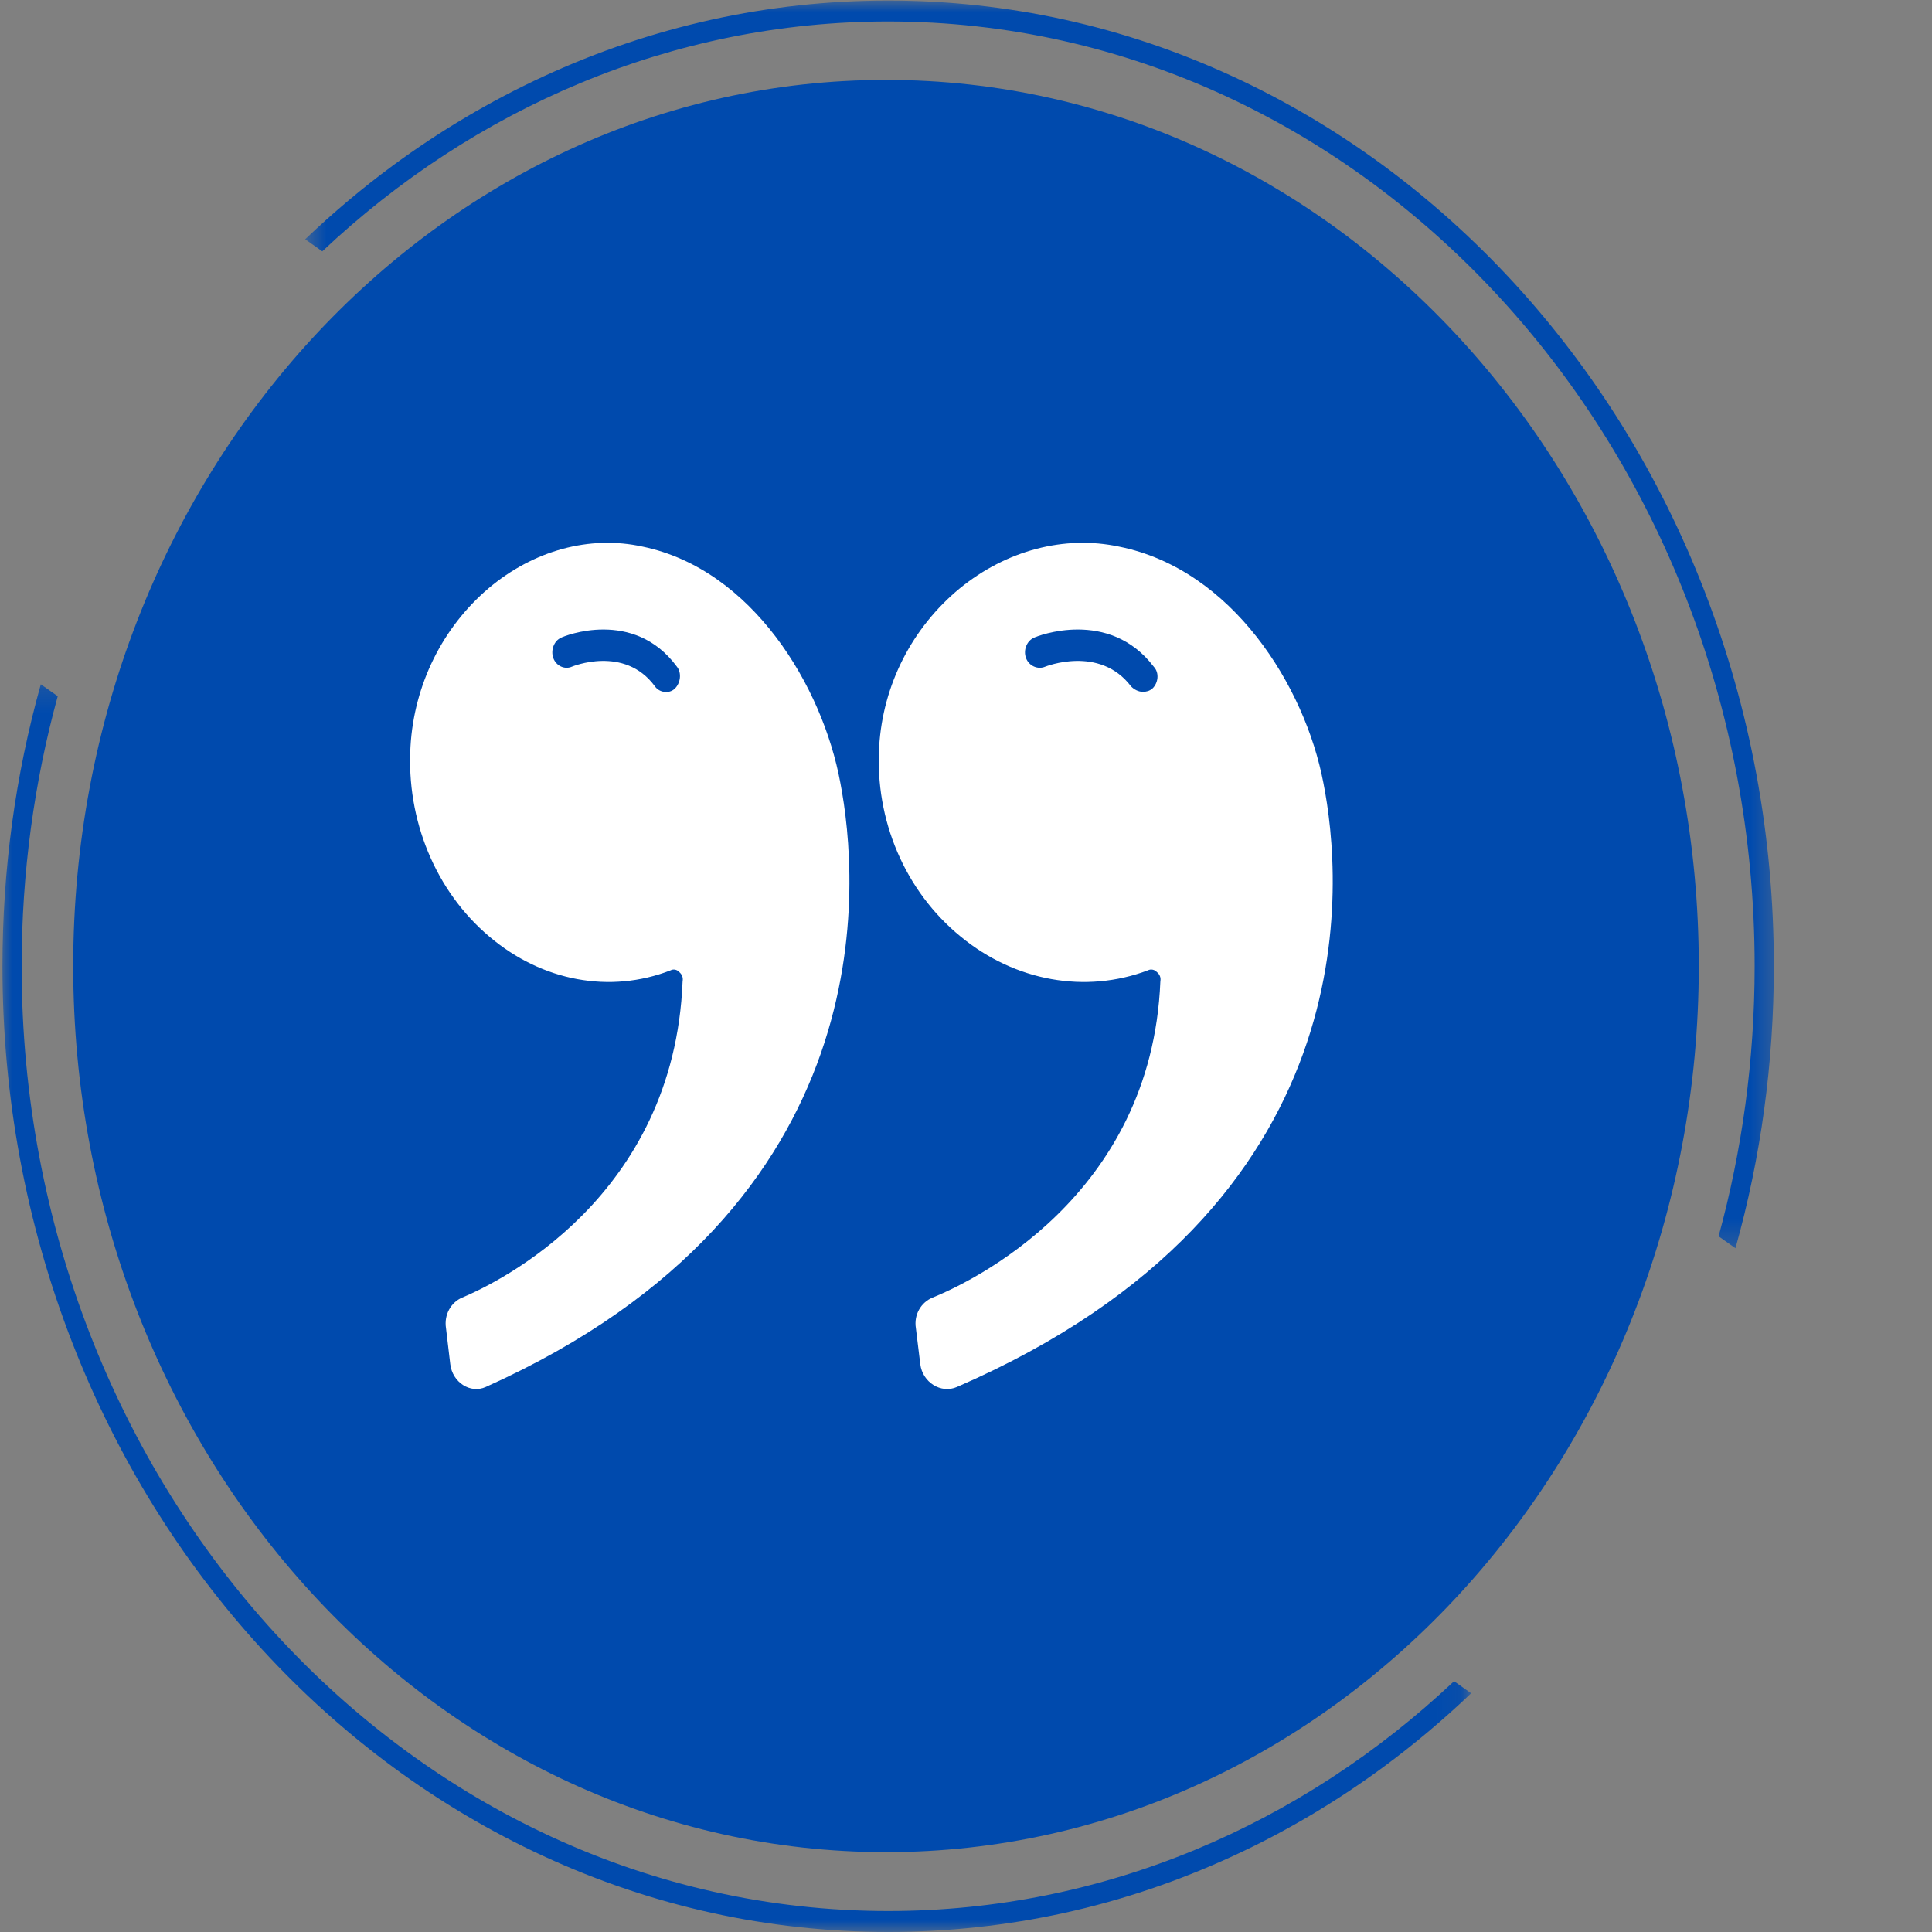
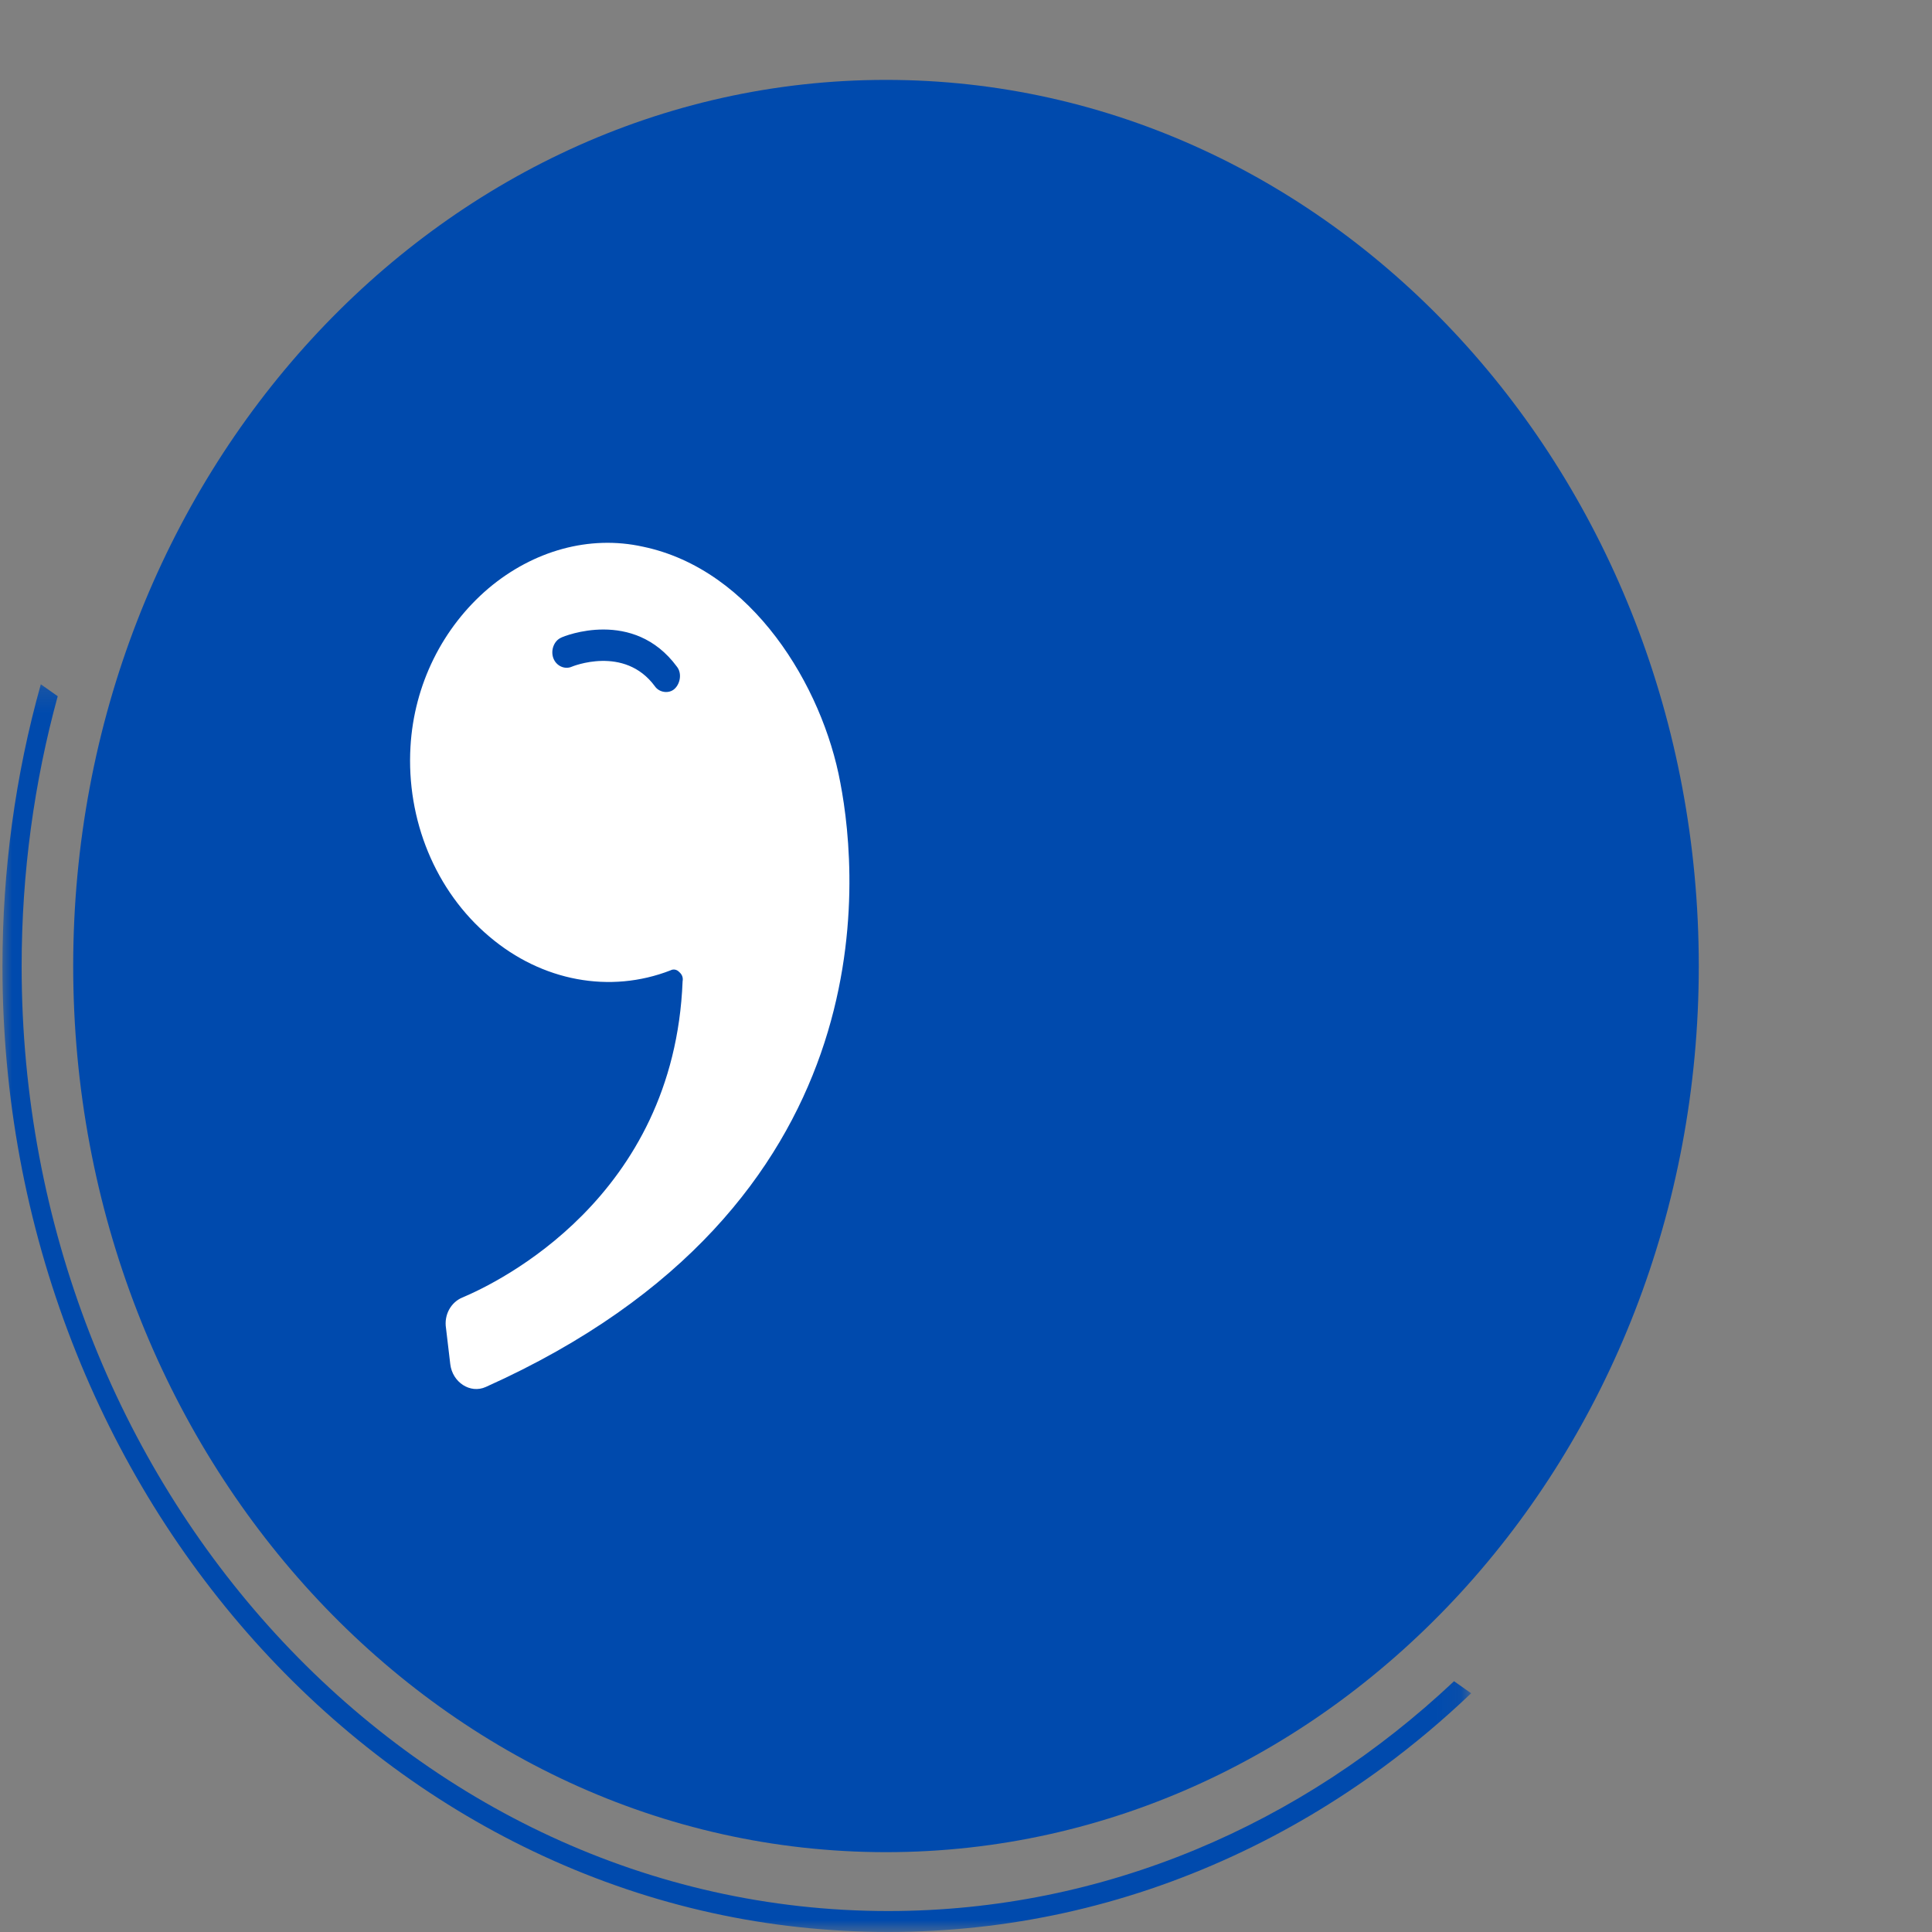
<svg xmlns="http://www.w3.org/2000/svg" width="80" height="80" viewBox="0 0 80 80" fill="none">
  <rect x="0" y="0" width="80" height="80" fill="#808080" stroke="none" />
  <g id="Quotation Manager 1">
    <path id="Vector" d="M70.343 40.002C70.343 60.267 55.276 76.694 36.688 76.694C18.1 76.694 3.031 60.267 3.031 40.002C3.031 19.735 18.1 3.308 36.688 3.308C55.276 3.308 70.343 19.735 70.343 40.002Z" fill="#004AAD" />
    <g id="Mask group">
      <mask id="mask0_677_682" style="mask-type:luminance" maskUnits="userSpaceOnUse" x="0" y="28" width="61" height="52">
        <g id="Group">
          <path id="Vector_2" d="M0 28.177H60.921V79.999H0V28.177Z" fill="white" />
        </g>
      </mask>
      <g mask="url(#mask0_677_682)">
        <g id="Group_2">
          <path id="Vector_3" d="M60.209 69.615C53.917 75.544 45.725 79.132 36.778 79.132C16.992 79.132 0.896 61.584 0.896 40.015C0.896 36.129 1.418 32.374 2.39 28.829L1.69 28.335C0.635 32.1 0.102 36.013 0.102 40.015C0.102 45.413 1.072 50.648 2.985 55.578C3.904 57.948 5.041 60.232 6.366 62.371C7.677 64.487 9.184 66.478 10.844 68.288C12.503 70.097 14.329 71.739 16.271 73.17C18.232 74.614 20.329 75.855 22.501 76.856C27.023 78.942 31.826 79.998 36.778 79.998C41.728 79.998 46.531 78.942 51.052 76.856C53.225 75.855 55.322 74.614 57.282 73.17C58.547 72.238 59.764 71.215 60.916 70.115L60.209 69.615Z" fill="#004AAD" />
        </g>
      </g>
    </g>
    <g id="Mask group_2">
      <mask id="mask1_677_682" style="mask-type:luminance" maskUnits="userSpaceOnUse" x="12" y="0" width="62" height="52">
        <g id="Group_3">
-           <path id="Vector_4" d="M12.543 0H73.648V51.74H12.543V0Z" fill="white" />
-         </g>
+           </g>
      </mask>
      <g mask="url(#mask1_677_682)">
        <g id="Group_4">
          <path id="Vector_5" d="M13.345 10.407C19.636 4.479 27.828 0.889 36.777 0.889C56.561 0.889 72.656 18.437 72.656 40.008C72.656 43.892 72.134 47.648 71.163 51.193L71.862 51.687C72.917 47.922 73.451 44.008 73.451 40.008C73.451 34.611 72.48 29.374 70.568 24.445C69.649 22.075 68.511 19.79 67.188 17.652C65.875 15.535 64.368 13.544 62.709 11.734C61.049 9.926 59.223 8.283 57.281 6.852C55.321 5.409 53.224 4.168 51.051 3.166C46.53 1.08 41.727 0.023 36.777 0.023C31.825 0.023 27.022 1.08 22.5 3.166C20.328 4.168 18.231 5.409 16.27 6.852C15.005 7.785 13.79 8.807 12.637 9.907L13.345 10.407Z" fill="#004AAD" />
        </g>
      </g>
    </g>
-     <path id="Vector_6" d="M46.346 22.636C44.066 22.148 41.664 22.797 39.749 24.357C37.772 25.982 36.556 28.354 36.404 30.92C36.222 33.941 37.468 36.898 39.779 38.782C42.029 40.634 44.947 41.154 47.531 40.18C47.653 40.115 47.805 40.147 47.896 40.244C48.018 40.342 48.078 40.472 48.048 40.634C47.684 49.601 40.143 53.11 38.624 53.728C38.137 53.923 37.834 54.442 37.925 54.995L38.107 56.488C38.199 57.236 38.958 57.723 39.627 57.431C56.834 49.959 55.588 36.41 54.798 32.415C54.038 28.418 51.027 23.577 46.346 22.636ZM47.714 28.515C47.593 28.613 47.471 28.646 47.319 28.646C47.137 28.646 46.954 28.548 46.832 28.418C45.525 26.697 43.276 27.607 43.276 27.607C42.971 27.736 42.606 27.574 42.485 27.249C42.363 26.924 42.515 26.534 42.819 26.404C42.941 26.339 45.92 25.169 47.775 27.607C48.018 27.866 47.957 28.289 47.714 28.515Z" fill="white" />
    <path id="Vector_7" d="M26.618 22.636C24.411 22.148 22.088 22.797 20.233 24.357C18.321 25.982 17.144 28.354 16.997 30.92C16.821 33.941 18.027 36.898 20.263 38.782C22.441 40.634 25.265 41.154 27.766 40.18C27.884 40.115 28.03 40.147 28.119 40.244C28.237 40.342 28.295 40.472 28.265 40.634C27.912 49.601 20.616 53.11 19.144 53.728C18.674 53.923 18.38 54.442 18.468 54.995L18.645 56.488C18.733 57.236 19.469 57.723 20.116 57.431C36.769 49.959 35.563 36.41 34.797 32.415C34.062 28.418 31.149 23.577 26.618 22.636ZM27.942 28.515C27.707 28.743 27.295 28.679 27.118 28.418C25.853 26.697 23.676 27.607 23.676 27.607C23.382 27.736 23.029 27.574 22.911 27.249C22.794 26.924 22.94 26.534 23.235 26.404C23.352 26.339 26.236 25.169 28.03 27.607C28.237 27.866 28.177 28.289 27.942 28.515Z" fill="white" />
  </g>
</svg>